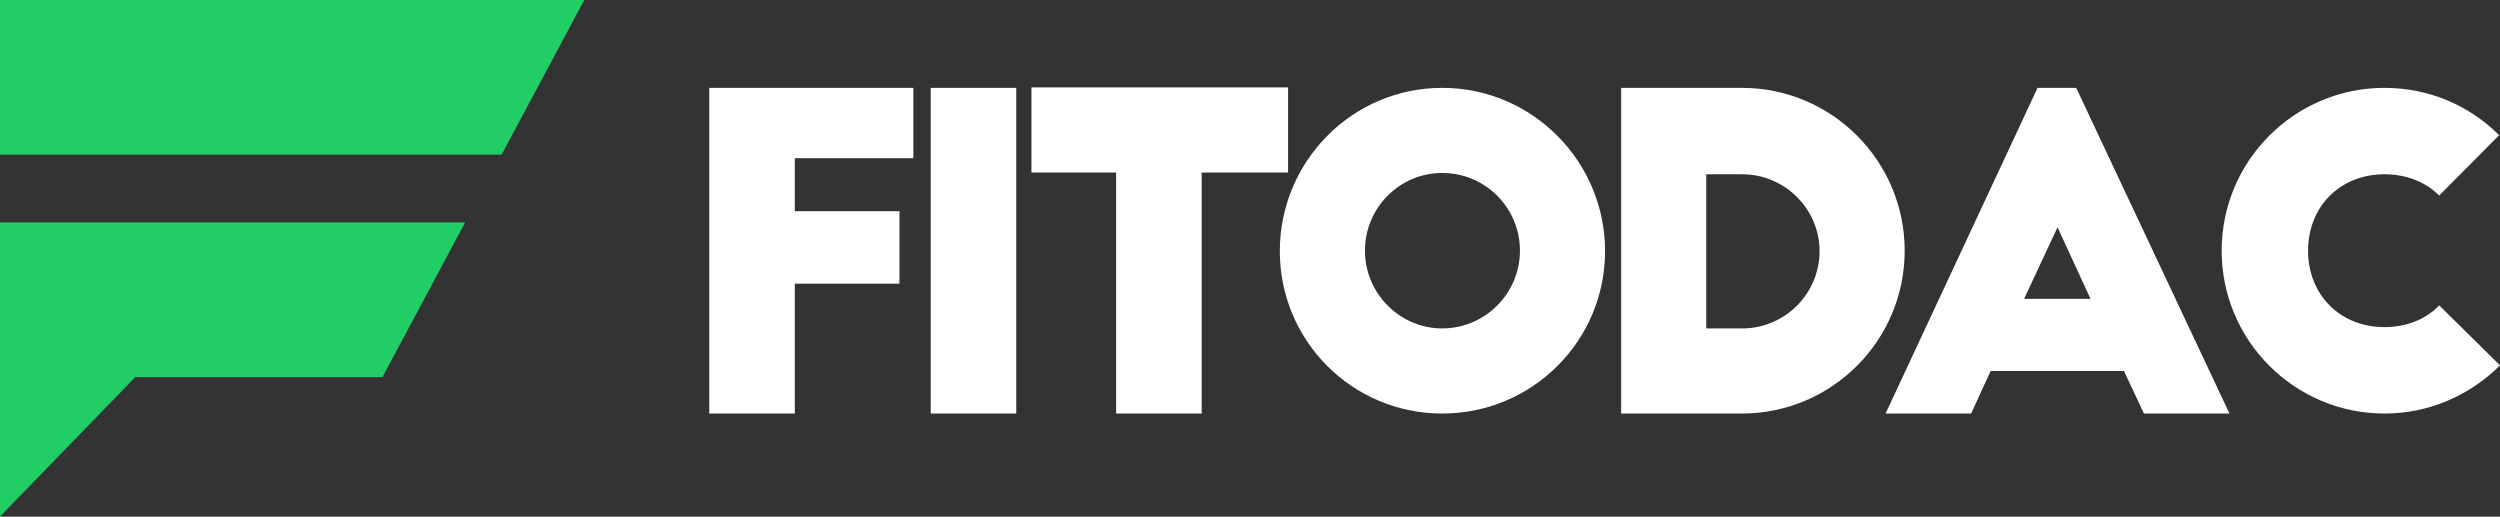
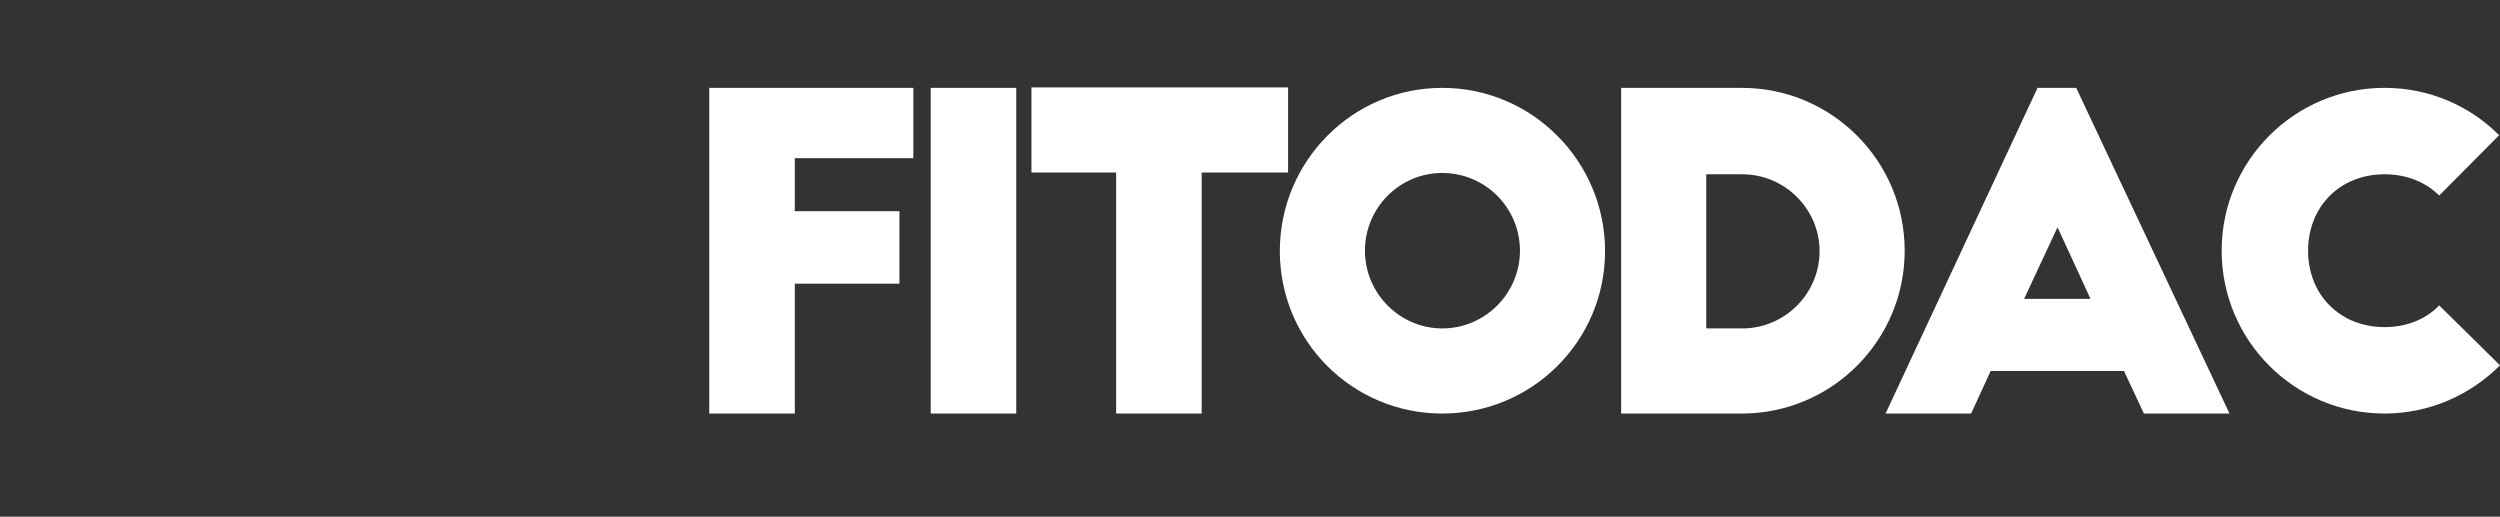
<svg xmlns="http://www.w3.org/2000/svg" width="300px" height="62px" viewBox="0 0 300 62" version="1.1">
  <rect x="0" y="0" width="300" height="62" fill="#333333" stroke="none" />
  <g id="Page-1" stroke="none" stroke-width="1" fill="none" fill-rule="evenodd">
    <g id="Group" transform="translate(0, -0)" fill-rule="nonzero">
-       <path d="M55.821,26.687 L45.9,45.244 L16.246,45.244 L4.26325641e-14,61.986 L4.26325641e-14,26.687 L55.821,26.687 Z M70.116,0 L60.194,18.556 L0,18.556 L0,0 L70.116,0 Z" id="Combined-Shape" fill="#20CE65" />
      <path d="M85.111,49.624 L85.111,10.543 L109.601,10.543 L109.601,18.985 L95.376,18.985 L95.376,25.342 L107.933,25.342 L107.933,34.044 L95.376,34.044 L95.376,49.624 L85.111,49.624 Z M111.685,49.624 L111.685,10.543 L121.95,10.543 L121.95,49.624 L111.685,49.624 Z M123.774,20.704 L123.774,10.491 L154.569,10.491 L154.569,20.704 L144.2,20.704 L144.2,49.624 L133.935,49.624 L133.935,20.704 L123.774,20.704 Z M153.579,30.136 C153.579,19.349 162.281,10.543 173.067,10.543 C183.853,10.543 192.607,19.349 192.607,30.136 C192.607,40.922 183.853,49.624 173.067,49.624 C162.281,49.624 153.579,40.922 153.579,30.136 Z M182.394,30.084 C182.394,24.925 178.226,20.756 173.067,20.756 C167.961,20.756 163.792,24.925 163.792,30.084 C163.792,35.19 167.961,39.411 173.067,39.411 C178.226,39.411 182.394,35.19 182.394,30.084 Z M194.535,49.624 L194.535,10.543 L209.021,10.543 C219.807,10.543 228.561,19.297 228.561,30.084 C228.561,40.87 219.807,49.624 209.021,49.624 L194.535,49.624 Z M204.748,20.913 L204.748,39.411 L209.073,39.411 C214.18,39.411 218.348,35.242 218.348,30.136 C218.348,25.081 214.18,20.913 209.073,20.913 L204.748,20.913 Z M236.534,49.624 L226.269,49.624 L244.506,10.543 L249.144,10.543 L267.537,49.624 L257.272,49.624 L254.875,44.517 L238.878,44.517 L236.534,49.624 Z M246.903,27.27 L242.891,35.867 L250.863,35.867 L246.903,27.27 Z M299.896,16.223 L292.705,23.466 C291.09,21.851 288.797,20.913 286.14,20.913 C280.825,20.913 276.969,24.769 276.969,30.084 C276.969,35.398 280.825,39.254 286.14,39.254 C288.797,39.254 291.09,38.316 292.705,36.649 L300,43.84 C296.457,47.383 291.559,49.624 286.14,49.624 C275.353,49.624 266.599,40.87 266.599,30.084 C266.599,19.297 275.353,10.543 286.14,10.543 C291.507,10.543 296.353,12.68 299.896,16.223 Z" id="fitodac" fill="#FFFFFF" />
    </g>
  </g>
</svg>